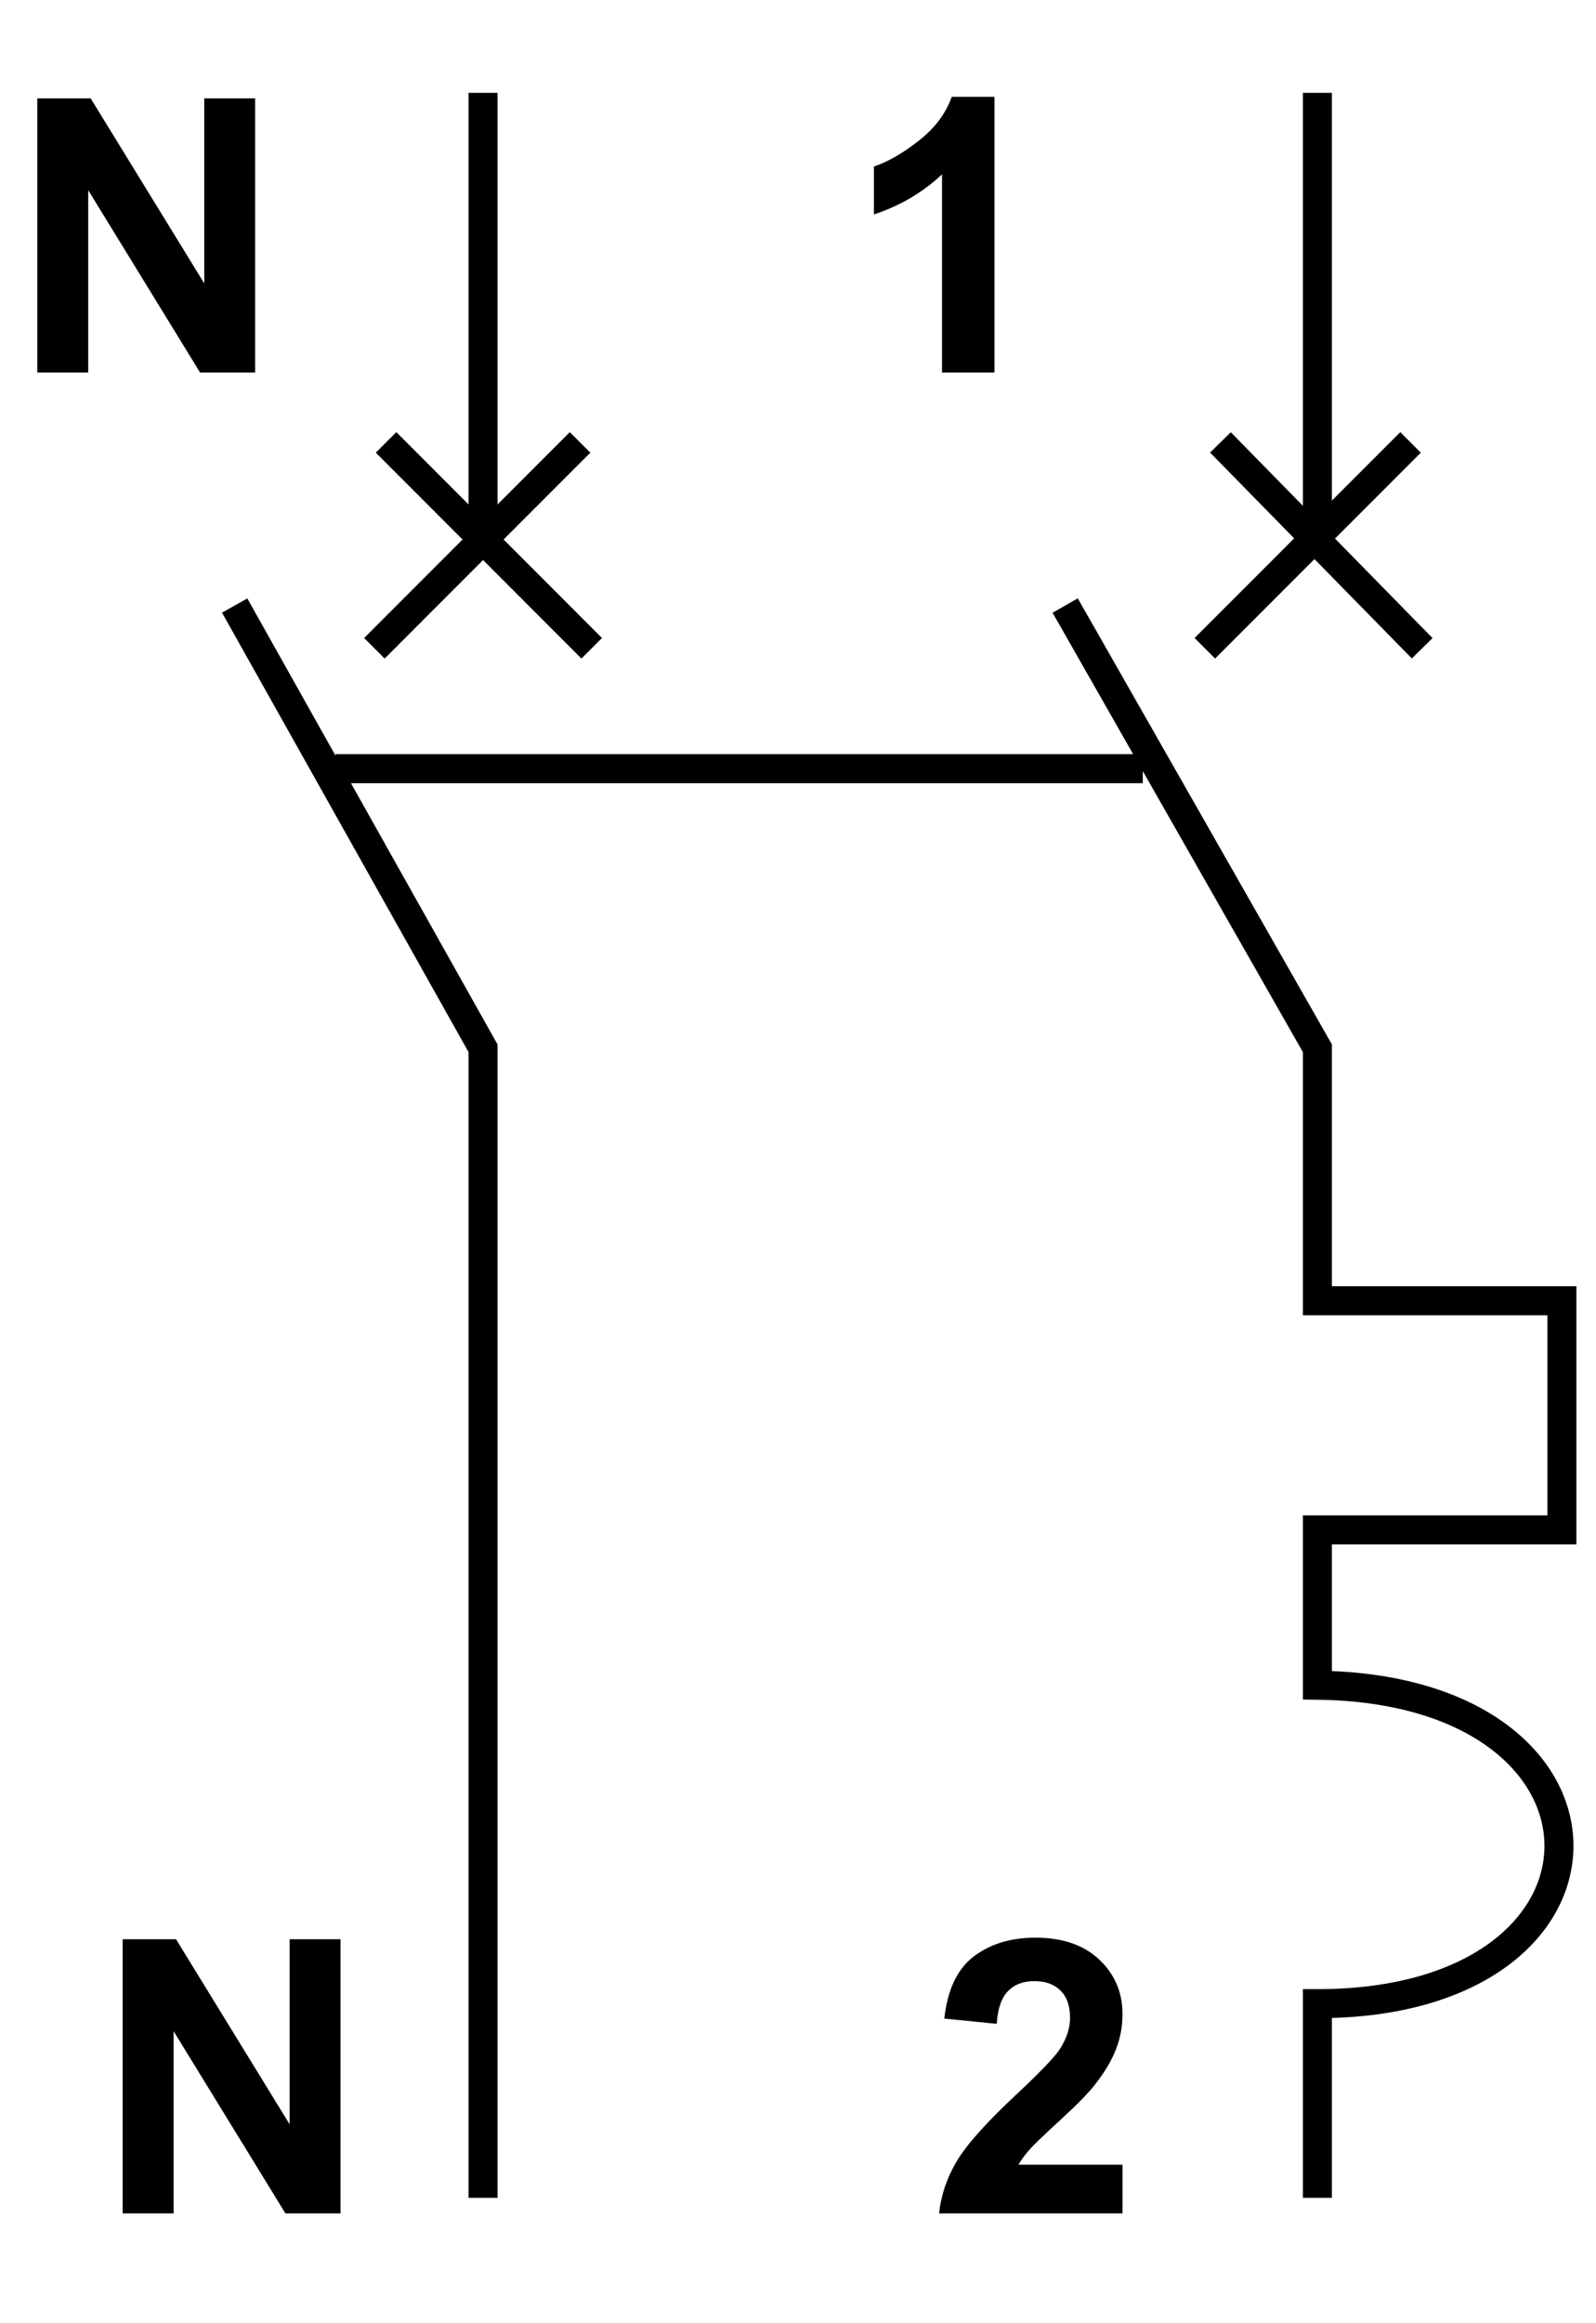
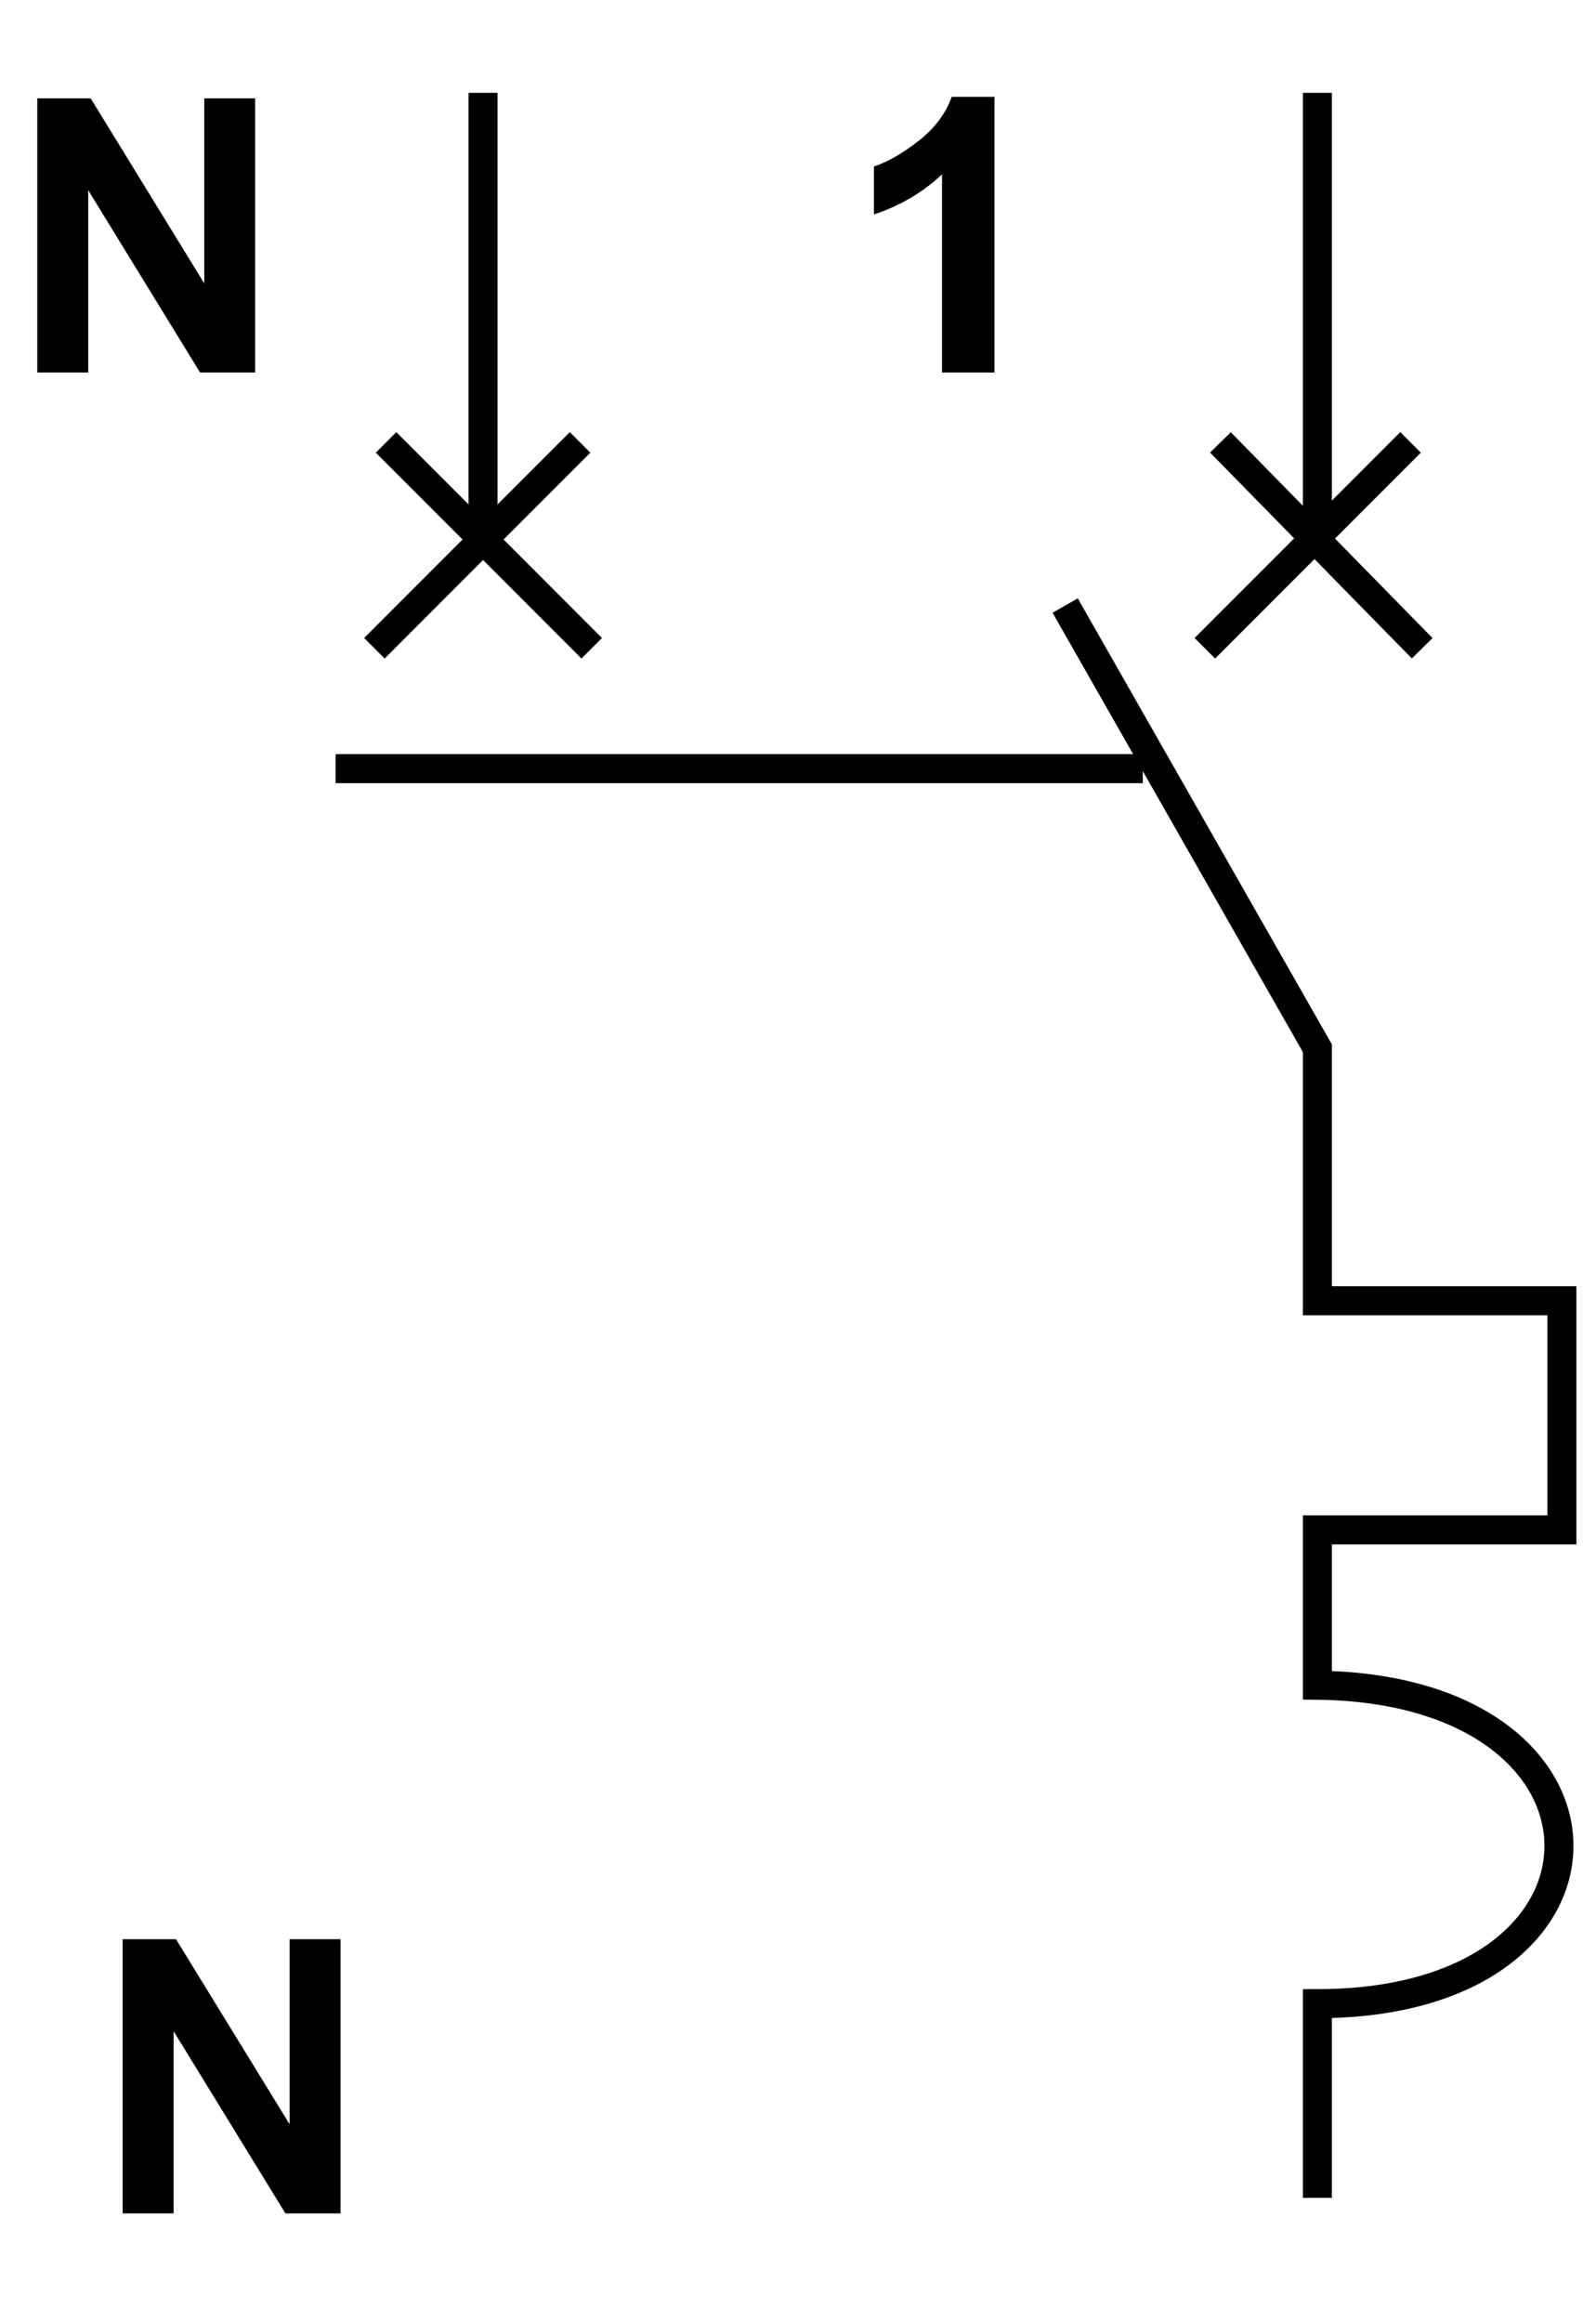
<svg xmlns="http://www.w3.org/2000/svg" version="1.1" id="Réteg_1" x="0px" y="0px" width="55px" height="80px" viewBox="0 0 55 80" enable-background="new 0 0 55 80" xml:space="preserve">
  <g>
    <line fill-rule="evenodd" clip-rule="evenodd" fill="none" stroke="#000000" x1="16.646" y1="3.197" x2="16.646" y2="18.578" />
-     <path fill-rule="evenodd" clip-rule="evenodd" fill="none" stroke="#000000" d="M16.646,75.683c0-13.106,0-26.347,0-39.586   L8.087,20.852" />
    <line fill-rule="evenodd" clip-rule="evenodd" fill="none" stroke="#000000" x1="13.304" y1="15.234" x2="20.391" y2="22.323" />
    <line fill-rule="evenodd" clip-rule="evenodd" fill="none" stroke="#000000" x1="12.902" y1="22.323" x2="19.99" y2="15.234" />
    <path fill-rule="evenodd" clip-rule="evenodd" d="M1.285,12.828V3.386h1.839l3.915,6.373V3.386h1.753v9.442H6.895L3.04,6.55v6.277   H1.285z" />
    <path fill-rule="evenodd" clip-rule="evenodd" d="M4.227,76.218v-9.441h1.839l3.915,6.373v-6.373h1.754v9.441H9.836l-3.854-6.276   v6.276H4.227z" />
    <line fill-rule="evenodd" clip-rule="evenodd" fill="none" stroke="#000000" x1="45.399" y1="3.197" x2="45.399" y2="18.578" />
    <path fill-rule="evenodd" clip-rule="evenodd" fill="none" stroke="#000000" d="M45.399,75.683v-6.687   c11.099,0,11.099-10.833,0-10.966v-5.349h8.426V44.79h-8.426v-8.693l-8.692-15.245" />
    <line fill-rule="evenodd" clip-rule="evenodd" fill="none" stroke="#000000" x1="42.058" y1="15.234" x2="49.01" y2="22.323" />
    <line fill-rule="evenodd" clip-rule="evenodd" fill="none" stroke="#000000" x1="41.521" y1="22.323" x2="48.609" y2="15.234" />
    <path fill-rule="evenodd" clip-rule="evenodd" d="M34.27,12.828h-1.807V6.005c-0.664,0.622-1.446,1.082-2.347,1.379V5.733   c0.473-0.155,0.986-0.45,1.541-0.883c0.556-0.433,0.935-0.938,1.141-1.516h1.472V12.828z" />
-     <path fill-rule="evenodd" clip-rule="evenodd" d="M38.683,74.542v1.676h-6.321c0.069-0.637,0.274-1.241,0.616-1.81   c0.344-0.57,1.021-1.327,2.031-2.27c0.812-0.761,1.311-1.277,1.495-1.549c0.249-0.374,0.371-0.744,0.371-1.111   c0-0.403-0.107-0.715-0.325-0.931c-0.22-0.218-0.521-0.327-0.906-0.327c-0.379,0-0.683,0.112-0.905,0.342   c-0.226,0.226-0.356,0.602-0.391,1.128l-1.806-0.18c0.108-0.993,0.445-1.705,1.013-2.139c0.568-0.431,1.277-0.648,2.127-0.648   c0.935,0,1.667,0.253,2.201,0.756c0.534,0.504,0.8,1.13,0.8,1.879c0,0.426-0.077,0.831-0.228,1.217   c-0.151,0.385-0.391,0.788-0.722,1.209c-0.218,0.28-0.61,0.683-1.182,1.208c-0.574,0.524-0.935,0.872-1.087,1.046   c-0.149,0.172-0.273,0.34-0.367,0.504H38.683z" />
    <line fill-rule="evenodd" clip-rule="evenodd" fill="none" stroke="#000000" x1="11.564" y1="26.469" x2="39.382" y2="26.469" />
  </g>
  <g>
</g>
  <g>
</g>
  <g>
</g>
  <g>
</g>
  <g>
</g>
  <g>
</g>
</svg>